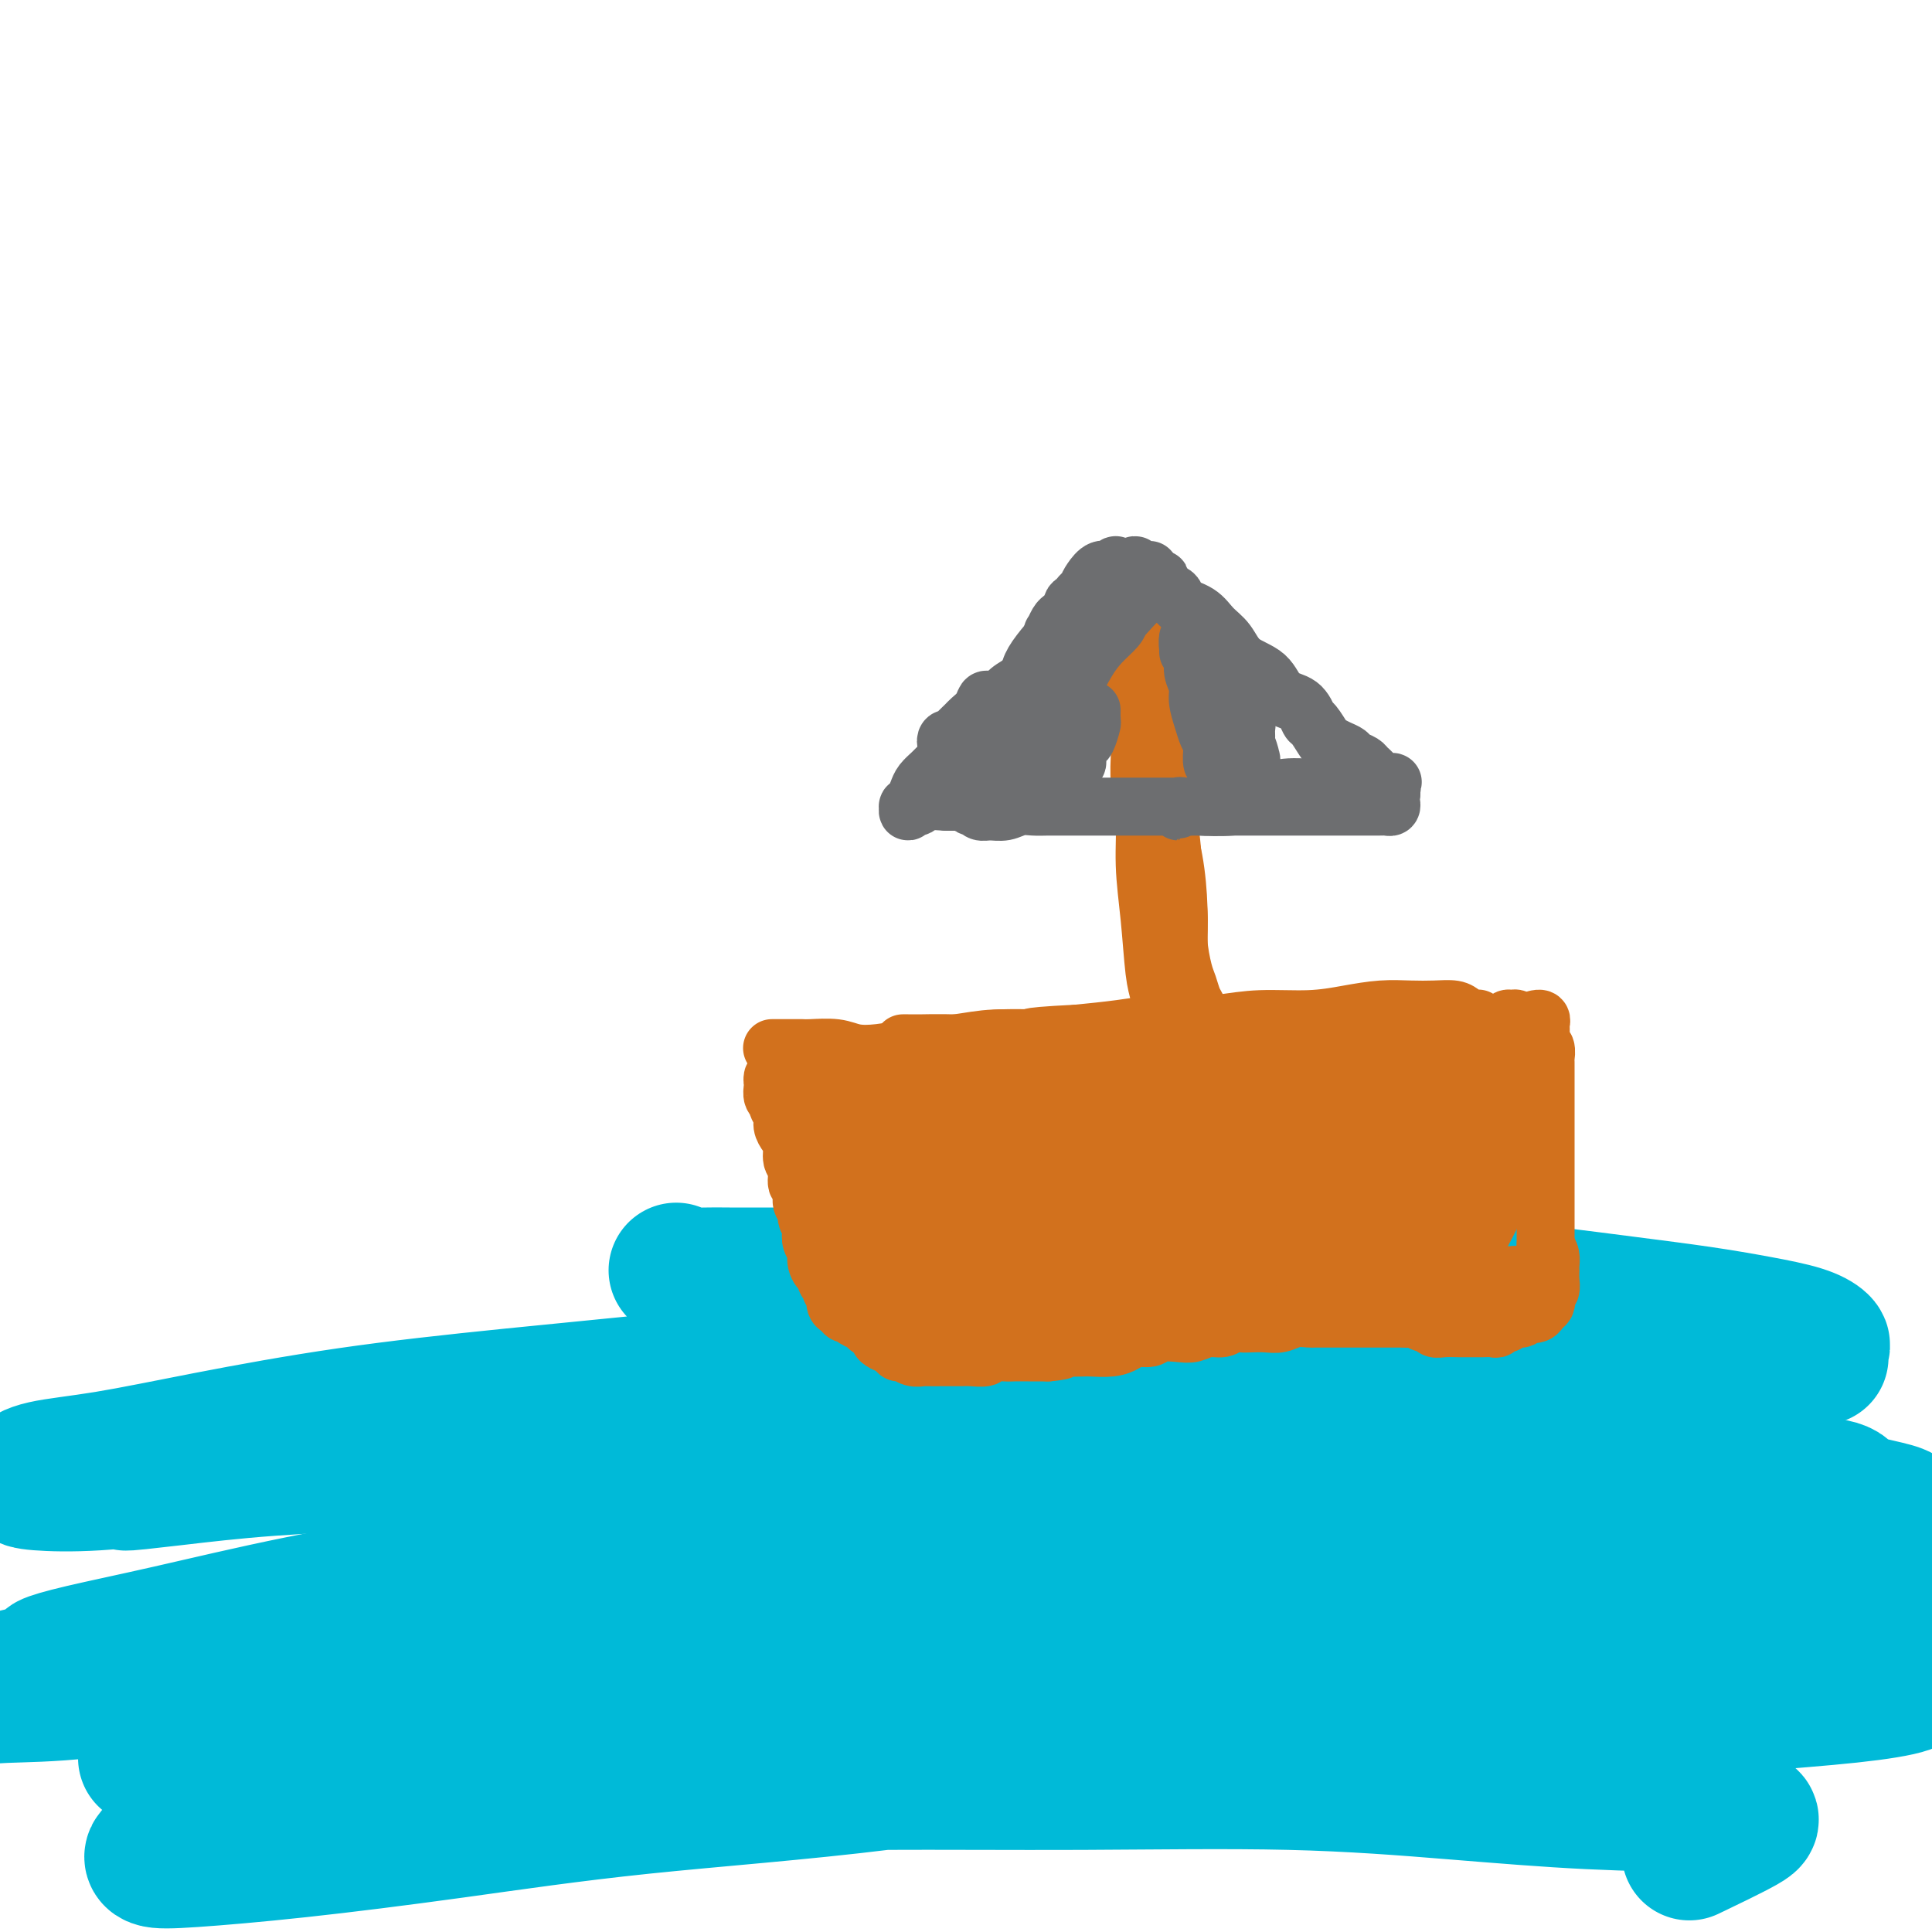
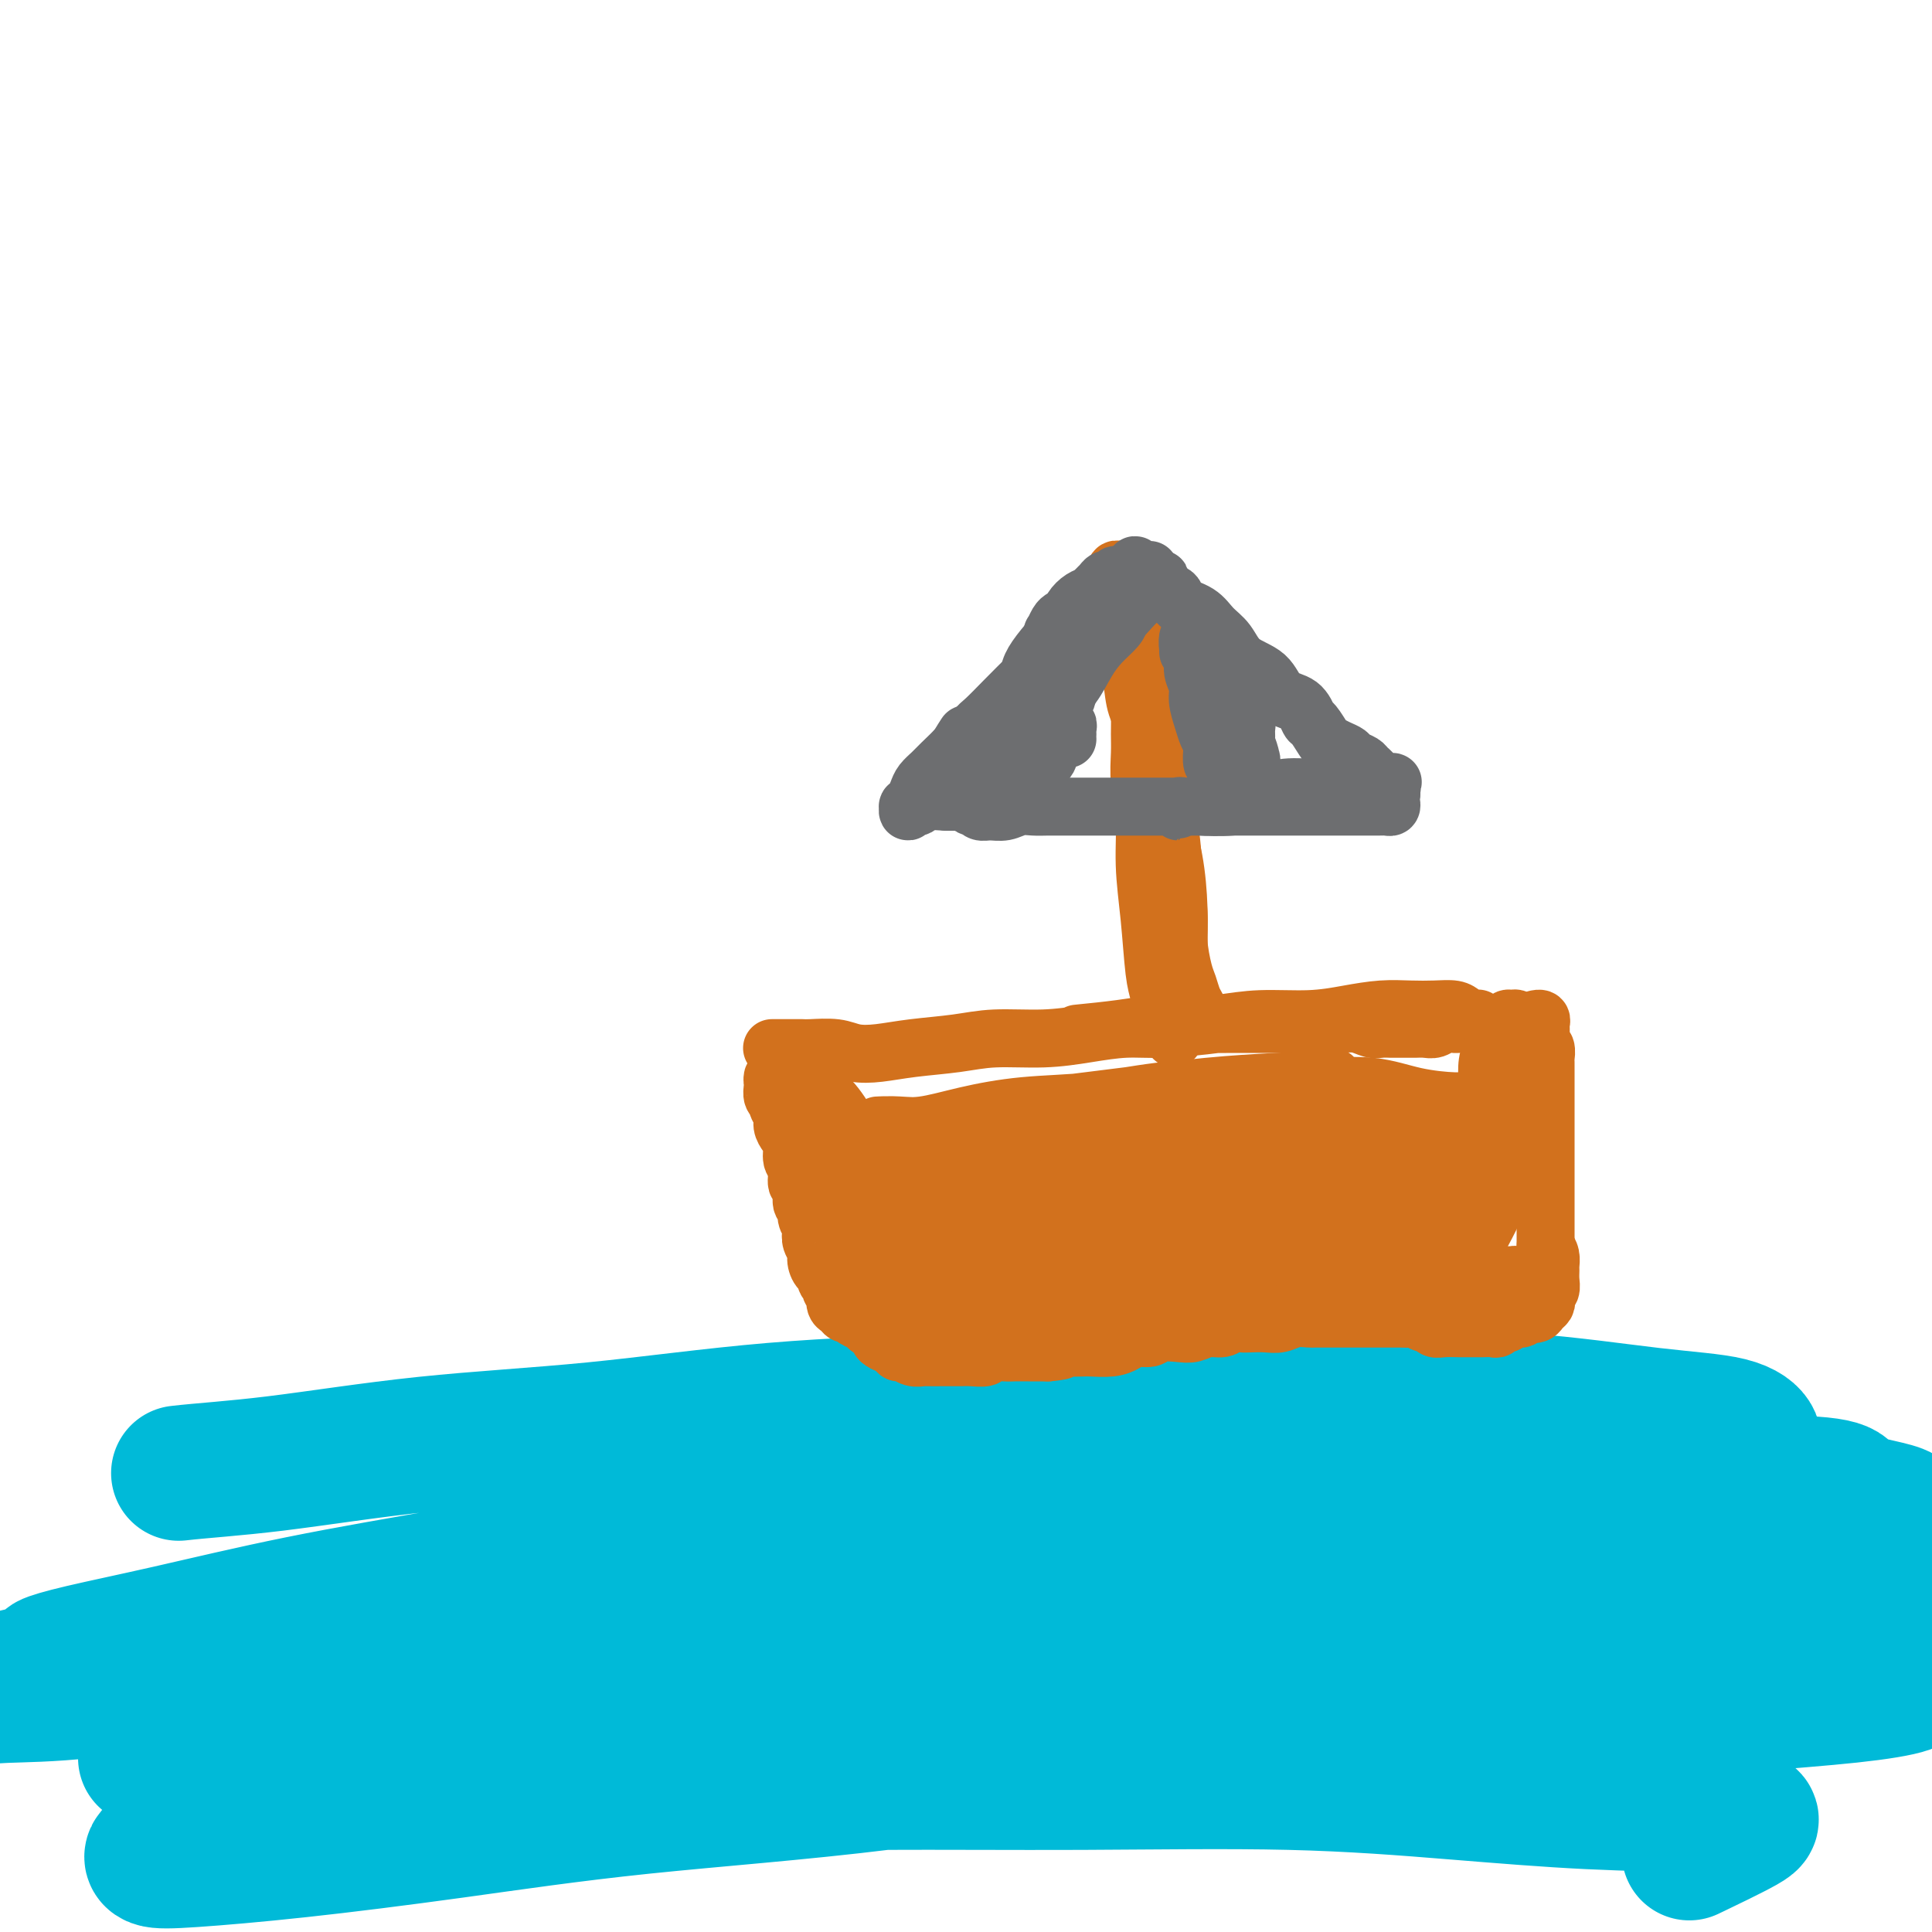
<svg xmlns="http://www.w3.org/2000/svg" viewBox="0 0 400 400" version="1.1">
  <g fill="none" stroke="#00BAD8" stroke-width="28" stroke-linecap="round" stroke-linejoin="round">
-     <path d="M140,263c1.029,0.423 2.058,0.845 3,1c0.942,0.155 1.796,0.041 3,0c1.204,-0.041 2.759,-0.010 5,0c2.241,0.010 5.168,-0.001 8,0c2.832,0.001 5.568,0.016 9,0c3.432,-0.016 7.559,-0.061 12,0c4.441,0.061 9.196,0.230 14,0c4.804,-0.230 9.658,-0.858 15,-1c5.342,-0.142 11.172,0.203 17,0c5.828,-0.203 11.654,-0.952 18,-1c6.346,-0.048 13.211,0.606 20,1c6.789,0.394 13.500,0.528 20,1c6.500,0.472 12.787,1.281 19,2c6.213,0.719 12.353,1.347 18,2c5.647,0.653 10.802,1.330 16,2c5.198,0.670 10.438,1.332 15,2c4.562,0.668 8.446,1.342 12,2c3.554,0.658 6.780,1.301 9,2c2.220,0.699 3.435,1.455 4,2c0.565,0.545 0.481,0.878 -1,1c-1.481,0.122 -4.358,0.033 -8,0c-3.642,-0.033 -8.049,-0.010 -14,0c-5.951,0.010 -13.445,0.007 -22,0c-8.555,-0.007 -18.170,-0.018 -28,0c-9.830,0.018 -19.876,0.066 -32,0c-12.124,-0.066 -26.327,-0.245 -41,0c-14.673,0.245 -29.814,0.914 -44,2c-14.186,1.086 -27.415,2.588 -41,4c-13.585,1.412 -27.526,2.734 -40,4c-12.474,1.266 -23.480,2.475 -34,4c-10.520,1.525 -20.553,3.365 -29,5c-8.447,1.635 -15.308,3.067 -21,4c-5.692,0.933 -10.215,1.369 -13,2c-2.785,0.631 -3.831,1.457 -4,2c-0.169,0.543 0.540,0.803 3,1c2.460,0.197 6.672,0.333 12,0c5.328,-0.333 11.773,-1.134 20,-2c8.227,-0.866 18.236,-1.797 29,-3c10.764,-1.203 22.283,-2.678 34,-4c11.717,-1.322 23.633,-2.491 37,-4c13.367,-1.509 28.185,-3.360 42,-5c13.815,-1.640 26.626,-3.071 40,-4c13.374,-0.929 27.312,-1.357 40,-2c12.688,-0.643 24.127,-1.503 35,-2c10.873,-0.497 21.181,-0.631 31,-1c9.819,-0.369 19.150,-0.971 26,-1c6.850,-0.029 11.218,0.516 15,1c3.782,0.484 6.976,0.906 8,1c1.024,0.094 -0.123,-0.141 -3,0c-2.877,0.141 -7.482,0.659 -14,1c-6.518,0.341 -14.947,0.506 -25,1c-10.053,0.494 -21.729,1.317 -35,2c-13.271,0.683 -28.138,1.226 -42,2c-13.862,0.774 -26.719,1.779 -42,3c-15.281,1.221 -32.986,2.659 -49,4c-16.014,1.341 -30.335,2.585 -44,4c-13.665,1.415 -26.673,3.001 -38,4c-11.327,0.999 -20.974,1.412 -29,2c-8.026,0.588 -14.430,1.351 -20,2c-5.570,0.649 -10.306,1.186 -10,1c0.306,-0.186 5.653,-1.093 11,-2" />
    <path d="M37,305c4.795,-0.553 11.283,-0.936 20,-2c8.717,-1.064 19.662,-2.811 31,-4c11.338,-1.189 23.068,-1.822 35,-3c11.932,-1.178 24.067,-2.903 37,-4c12.933,-1.097 26.665,-1.566 41,-2c14.335,-0.434 29.275,-0.833 43,-1c13.725,-0.167 26.236,-0.101 38,0c11.764,0.101 22.783,0.239 33,1c10.217,0.761 19.634,2.146 27,3c7.366,0.854 12.682,1.179 16,2c3.318,0.821 4.638,2.140 5,3c0.362,0.860 -0.235,1.261 -3,2c-2.765,0.739 -7.700,1.815 -14,3c-6.300,1.185 -13.966,2.480 -24,4c-10.034,1.520 -22.437,3.267 -35,5c-12.563,1.733 -25.288,3.454 -39,5c-13.712,1.546 -28.412,2.917 -44,5c-15.588,2.083 -32.063,4.876 -47,7c-14.937,2.124 -28.336,3.578 -41,5c-12.664,1.422 -24.592,2.813 -36,4c-11.408,1.187 -22.297,2.170 -31,3c-8.703,0.830 -15.220,1.508 -21,2c-5.780,0.492 -10.822,0.797 -14,1c-3.178,0.203 -4.492,0.303 -4,0c0.492,-0.303 2.788,-1.011 7,-2c4.212,-0.989 10.339,-2.260 18,-4c7.661,-1.740 16.857,-3.947 27,-6c10.143,-2.053 21.235,-3.950 33,-6c11.765,-2.050 24.203,-4.253 39,-6c14.797,-1.747 31.953,-3.036 47,-4c15.047,-0.964 27.986,-1.601 42,-2c14.014,-0.399 29.105,-0.560 44,-1c14.895,-0.440 29.596,-1.158 42,-1c12.404,0.158 22.512,1.194 33,2c10.488,0.806 21.356,1.382 30,2c8.644,0.618 15.062,1.278 19,2c3.938,0.722 5.395,1.507 6,2c0.605,0.493 0.359,0.694 -2,1c-2.359,0.306 -6.831,0.716 -13,1c-6.169,0.284 -14.036,0.442 -24,1c-9.964,0.558 -22.024,1.517 -36,2c-13.976,0.483 -29.868,0.492 -45,1c-15.132,0.508 -29.504,1.517 -45,3c-15.496,1.483 -32.114,3.441 -50,5c-17.886,1.559 -37.038,2.718 -53,4c-15.962,1.282 -28.735,2.685 -42,4c-13.265,1.315 -27.023,2.540 -39,4c-11.977,1.460 -22.174,3.155 -30,4c-7.826,0.845 -13.280,0.842 -17,1c-3.720,0.158 -5.706,0.478 -6,0c-0.294,-0.478 1.105,-1.753 5,-3c3.895,-1.247 10.287,-2.464 18,-4c7.713,-1.536 16.745,-3.389 28,-5c11.255,-1.611 24.731,-2.980 38,-5c13.269,-2.020 26.332,-4.691 40,-7c13.668,-2.309 27.942,-4.254 44,-6c16.058,-1.746 33.899,-3.291 49,-5c15.101,-1.709 27.460,-3.582 41,-5c13.540,-1.418 28.261,-2.382 42,-3c13.739,-0.618 26.497,-0.891 37,-1c10.503,-0.109 18.752,-0.055 27,0" />
    <path d="M364,307c20.102,-0.084 17.355,1.706 19,3c1.645,1.294 7.680,2.093 10,3c2.320,0.907 0.926,1.924 -2,3c-2.926,1.076 -7.383,2.211 -14,3c-6.617,0.789 -15.395,1.230 -26,2c-10.605,0.770 -23.039,1.868 -36,3c-12.961,1.132 -26.449,2.298 -42,4c-15.551,1.702 -33.163,3.942 -49,6c-15.837,2.058 -29.898,3.936 -45,6c-15.102,2.064 -31.245,4.314 -46,7c-14.755,2.686 -28.121,5.807 -40,8c-11.879,2.193 -22.272,3.459 -31,5c-8.728,1.541 -15.793,3.356 -21,4c-5.207,0.644 -8.558,0.116 -10,0c-1.442,-0.116 -0.975,0.180 1,0c1.975,-0.180 5.456,-0.836 11,-2c5.544,-1.164 13.149,-2.836 22,-4c8.851,-1.164 18.947,-1.822 30,-3c11.053,-1.178 23.065,-2.878 37,-5c13.935,-2.122 29.795,-4.667 44,-6c14.205,-1.333 26.756,-1.455 41,-2c14.244,-0.545 30.180,-1.513 45,-2c14.820,-0.487 28.524,-0.492 41,0c12.476,0.492 23.725,1.483 34,2c10.275,0.517 19.575,0.561 28,1c8.425,0.439 15.974,1.271 21,2c5.026,0.729 7.529,1.353 9,2c1.471,0.647 1.911,1.318 0,2c-1.911,0.682 -6.173,1.375 -12,2c-5.827,0.625 -13.219,1.181 -23,2c-9.781,0.819 -21.951,1.901 -36,3c-14.049,1.099 -29.976,2.215 -45,3c-15.024,0.785 -29.143,1.239 -45,3c-15.857,1.761 -33.450,4.829 -51,7c-17.550,2.171 -35.057,3.445 -50,5c-14.943,1.555 -27.323,3.392 -39,5c-11.677,1.608 -22.651,2.986 -32,4c-9.349,1.014 -17.073,1.665 -22,2c-4.927,0.335 -7.055,0.354 -8,0c-0.945,-0.354 -0.705,-1.082 1,-2c1.705,-0.918 4.877,-2.025 11,-3c6.123,-0.975 15.197,-1.816 25,-3c9.803,-1.184 20.334,-2.711 33,-4c12.666,-1.289 27.465,-2.340 41,-3c13.535,-0.660 25.805,-0.930 39,-1c13.195,-0.070 27.313,0.060 42,0c14.687,-0.060 29.941,-0.311 43,0c13.059,0.311 23.922,1.182 34,2c10.078,0.818 19.371,1.583 28,2c8.629,0.417 16.594,0.488 22,1c5.406,0.512 8.253,1.467 10,2c1.747,0.533 2.393,0.643 0,2c-2.393,1.357 -7.827,3.959 -10,5c-2.173,1.041 -1.087,0.520 0,0" />
  </g>
  <g fill="none" stroke="#D2711D" stroke-width="12" stroke-linecap="round" stroke-linejoin="round">
    <path d="M161,224c-0.422,0.145 -0.845,0.289 -1,0c-0.155,-0.289 -0.043,-1.013 0,-1c0.043,0.013 0.015,0.763 0,1c-0.015,0.237 -0.019,-0.039 0,0c0.019,0.039 0.062,0.395 0,1c-0.062,0.605 -0.227,1.460 0,2c0.227,0.540 0.848,0.764 1,1c0.152,0.236 -0.166,0.485 0,1c0.166,0.515 0.814,1.297 1,2c0.186,0.703 -0.090,1.328 0,2c0.090,0.672 0.545,1.393 1,2c0.455,0.607 0.911,1.102 1,2c0.089,0.898 -0.187,2.199 0,3c0.187,0.801 0.839,1.103 1,2c0.161,0.897 -0.168,2.390 0,3c0.168,0.610 0.833,0.338 1,1c0.167,0.662 -0.165,2.256 0,3c0.165,0.744 0.828,0.636 1,1c0.172,0.364 -0.146,1.200 0,2c0.146,0.800 0.756,1.565 1,2c0.244,0.435 0.121,0.541 0,1c-0.121,0.459 -0.238,1.270 0,2c0.238,0.730 0.833,1.379 1,2c0.167,0.621 -0.095,1.213 0,2c0.095,0.787 0.546,1.769 1,2c0.454,0.231 0.910,-0.288 1,0c0.090,0.288 -0.186,1.382 0,2c0.186,0.618 0.834,0.761 1,1c0.166,0.239 -0.149,0.574 0,1c0.149,0.426 0.761,0.941 1,1c0.239,0.059 0.106,-0.339 0,0c-0.106,0.339 -0.184,1.414 0,2c0.184,0.586 0.631,0.682 1,1c0.369,0.318 0.661,0.859 1,1c0.339,0.141 0.725,-0.117 1,0c0.275,0.117 0.437,0.609 1,1c0.563,0.391 1.526,0.682 2,1c0.474,0.318 0.459,0.662 1,1c0.541,0.338 1.637,0.669 2,1c0.363,0.331 -0.005,0.662 0,1c0.005,0.338 0.385,0.683 1,1c0.615,0.317 1.464,0.607 2,1c0.536,0.393 0.758,0.890 1,1c0.242,0.110 0.505,-0.167 1,0c0.495,0.167 1.220,0.777 2,1c0.780,0.223 1.613,0.060 2,0c0.387,-0.060 0.329,-0.016 1,0c0.671,0.016 2.072,0.005 3,0c0.928,-0.005 1.385,-0.005 2,0c0.615,0.005 1.390,0.015 2,0c0.610,-0.015 1.055,-0.057 2,0c0.945,0.057 2.391,0.211 3,0c0.609,-0.211 0.381,-0.789 1,-1c0.619,-0.211 2.083,-0.057 3,0c0.917,0.057 1.285,0.015 2,0c0.715,-0.015 1.776,-0.004 3,0c1.224,0.004 2.612,0.002 4,0" />
    <path d="M217,280c4.707,-0.381 2.475,-0.833 2,-1c-0.475,-0.167 0.807,-0.047 2,0c1.193,0.047 2.296,0.023 3,0c0.704,-0.023 1.008,-0.044 2,0c0.992,0.044 2.673,0.152 4,0c1.327,-0.152 2.302,-0.563 3,-1c0.698,-0.437 1.121,-0.901 2,-1c0.879,-0.099 2.216,0.165 3,0c0.784,-0.165 1.015,-0.761 2,-1c0.985,-0.239 2.725,-0.120 4,0c1.275,0.120 2.085,0.242 3,0c0.915,-0.242 1.935,-0.850 3,-1c1.065,-0.150 2.175,0.156 3,0c0.825,-0.156 1.365,-0.773 2,-1c0.635,-0.227 1.366,-0.065 2,0c0.634,0.065 1.172,0.031 2,0c0.828,-0.031 1.947,-0.061 3,0c1.053,0.061 2.040,0.212 3,0c0.960,-0.212 1.891,-0.789 3,-1c1.109,-0.211 2.394,-0.057 3,0c0.606,0.057 0.533,0.015 1,0c0.467,-0.015 1.475,-0.004 2,0c0.525,0.004 0.567,0.001 1,0c0.433,-0.001 1.257,-0.000 2,0c0.743,0.000 1.407,0.000 2,0c0.593,-0.000 1.117,-0.000 2,0c0.883,0.000 2.124,0.000 3,0c0.876,-0.000 1.385,-0.001 2,0c0.615,0.001 1.334,0.004 2,0c0.666,-0.004 1.278,-0.016 2,0c0.722,0.016 1.555,0.061 2,0c0.445,-0.061 0.502,-0.226 1,0c0.498,0.226 1.437,0.845 2,1c0.563,0.155 0.750,-0.155 1,0c0.250,0.155 0.562,0.774 1,1c0.438,0.226 1.003,0.061 2,0c0.997,-0.061 2.427,-0.016 3,0c0.573,0.016 0.290,0.004 1,0c0.710,-0.004 2.414,0.000 3,0c0.586,-0.000 0.055,-0.004 0,0c-0.055,0.004 0.367,0.016 1,0c0.633,-0.016 1.478,-0.061 2,0c0.522,0.061 0.722,0.228 1,0c0.278,-0.228 0.634,-0.849 1,-1c0.366,-0.151 0.741,0.170 1,0c0.259,-0.170 0.402,-0.829 1,-1c0.598,-0.171 1.652,0.147 2,0c0.348,-0.147 -0.008,-0.760 0,-1c0.008,-0.240 0.381,-0.106 1,0c0.619,0.106 1.485,0.183 2,0c0.515,-0.183 0.678,-0.626 1,-1c0.322,-0.374 0.804,-0.680 1,-1c0.196,-0.320 0.105,-0.653 0,-1c-0.105,-0.347 -0.224,-0.708 0,-1c0.224,-0.292 0.793,-0.515 1,-1c0.207,-0.485 0.053,-1.232 0,-2c-0.053,-0.768 -0.004,-1.556 0,-2c0.004,-0.444 -0.037,-0.543 0,-1c0.037,-0.457 0.154,-1.274 0,-2c-0.154,-0.726 -0.577,-1.363 -1,-2" />
    <path d="M320,258c-0.000,-2.287 -0.000,-2.005 0,-3c0.000,-0.995 0.000,-3.269 0,-5c-0.000,-1.731 -0.000,-2.921 0,-4c0.000,-1.079 0.000,-2.048 0,-3c-0.000,-0.952 -0.000,-1.888 0,-3c0.000,-1.112 0.000,-2.399 0,-3c-0.000,-0.601 -0.000,-0.515 0,-1c0.000,-0.485 0.000,-1.541 0,-2c-0.000,-0.459 -0.000,-0.321 0,-1c0.000,-0.679 0.000,-2.175 0,-3c-0.000,-0.825 -0.000,-0.979 0,-2c0.000,-1.021 0.001,-2.907 0,-4c-0.001,-1.093 -0.004,-1.392 0,-2c0.004,-0.608 0.015,-1.526 0,-2c-0.015,-0.474 -0.057,-0.503 0,-1c0.057,-0.497 0.211,-1.460 0,-2c-0.211,-0.540 -0.789,-0.655 -1,-1c-0.211,-0.345 -0.056,-0.919 0,-1c0.056,-0.081 0.011,0.332 0,0c-0.011,-0.332 0.011,-1.409 0,-2c-0.011,-0.591 -0.054,-0.694 0,-1c0.054,-0.306 0.207,-0.813 0,-1c-0.207,-0.187 -0.773,-0.053 -1,0c-0.227,0.053 -0.113,0.027 0,0" />
    <path d="M162,217c-0.306,-0.000 -0.612,-0.000 -1,0c-0.388,0.000 -0.858,0.000 -1,0c-0.142,-0.000 0.046,-0.000 0,0c-0.046,0.000 -0.324,0.000 0,0c0.324,-0.000 1.251,-0.001 2,0c0.749,0.001 1.318,0.004 2,0c0.682,-0.004 1.475,-0.014 2,0c0.525,0.014 0.783,0.053 2,0c1.217,-0.053 3.394,-0.199 5,0c1.606,0.199 2.641,0.743 4,1c1.359,0.257 3.042,0.227 5,0c1.958,-0.227 4.191,-0.652 7,-1c2.809,-0.348 6.195,-0.619 9,-1c2.805,-0.381 5.028,-0.872 8,-1c2.972,-0.128 6.694,0.107 10,0c3.306,-0.107 6.196,-0.554 9,-1c2.804,-0.446 5.521,-0.889 8,-1c2.479,-0.111 4.720,0.111 8,0c3.280,-0.111 7.601,-0.555 11,-1c3.399,-0.445 5.878,-0.890 9,-1c3.122,-0.110 6.886,0.114 10,0c3.114,-0.114 5.576,-0.567 8,-1c2.424,-0.433 4.809,-0.845 7,-1c2.191,-0.155 4.187,-0.052 6,0c1.813,0.052 3.442,0.053 5,0c1.558,-0.053 3.044,-0.159 4,0c0.956,0.159 1.381,0.582 2,1c0.619,0.418 1.430,0.830 2,1c0.570,0.170 0.897,0.098 1,0c0.103,-0.098 -0.018,-0.223 0,0c0.018,0.223 0.174,0.792 0,1c-0.174,0.208 -0.680,0.055 -1,0c-0.320,-0.055 -0.456,-0.011 -1,0c-0.544,0.011 -1.496,-0.011 -2,0c-0.504,0.011 -0.558,0.056 -1,0c-0.442,-0.056 -1.270,-0.211 -2,0c-0.730,0.211 -1.360,0.789 -2,1c-0.640,0.211 -1.289,0.057 -2,0c-0.711,-0.057 -1.485,-0.015 -2,0c-0.515,0.015 -0.771,0.004 -1,0c-0.229,-0.004 -0.431,-0.000 -1,0c-0.569,0.000 -1.506,-0.004 -2,0c-0.494,0.004 -0.545,0.015 -1,0c-0.455,-0.015 -1.312,-0.057 -2,0c-0.688,0.057 -1.206,0.211 -2,0c-0.794,-0.211 -1.865,-0.789 -3,-1c-1.135,-0.211 -2.334,-0.056 -4,0c-1.666,0.056 -3.797,0.014 -6,0c-2.203,-0.014 -4.476,-0.001 -7,0c-2.524,0.001 -5.298,-0.011 -8,0c-2.702,0.011 -5.333,0.044 -8,0c-2.667,-0.044 -5.372,-0.166 -8,0c-2.628,0.166 -5.179,0.619 -8,1c-2.821,0.381 -5.910,0.691 -9,1" />
-     <path d="M223,214c-14.108,0.707 -8.377,0.974 -8,1c0.377,0.026 -4.599,-0.189 -8,0c-3.401,0.189 -5.228,0.783 -7,1c-1.772,0.217 -3.488,0.058 -5,0c-1.512,-0.058 -2.818,-0.016 -4,0c-1.182,0.016 -2.239,0.004 -3,0c-0.761,-0.004 -1.224,0.000 -1,0c0.224,-0.000 1.137,-0.004 2,0c0.863,0.004 1.676,0.016 3,0c1.324,-0.016 3.159,-0.060 5,0c1.841,0.060 3.686,0.223 6,0c2.314,-0.223 5.096,-0.834 8,-1c2.904,-0.166 5.931,0.112 9,0c3.069,-0.112 6.180,-0.616 10,-1c3.820,-0.384 8.349,-0.649 13,-1c4.651,-0.351 9.425,-0.789 14,-1c4.575,-0.211 8.950,-0.196 13,0c4.050,0.196 7.773,0.574 11,1c3.227,0.426 5.958,0.899 8,1c2.042,0.101 3.396,-0.169 5,0c1.604,0.169 3.457,0.777 5,1c1.543,0.223 2.776,0.060 4,0c1.224,-0.060 2.440,-0.016 3,0c0.560,0.016 0.466,0.003 0,0c-0.466,-0.003 -1.304,0.002 -2,0c-0.696,-0.002 -1.251,-0.012 -3,0c-1.749,0.012 -4.692,0.044 -7,0c-2.308,-0.044 -3.979,-0.165 -7,0c-3.021,0.165 -7.390,0.617 -11,1c-3.610,0.383 -6.459,0.698 -10,1c-3.541,0.302 -7.772,0.592 -13,1c-5.228,0.408 -11.452,0.935 -17,1c-5.548,0.065 -10.420,-0.332 -15,0c-4.580,0.332 -8.869,1.395 -13,2c-4.131,0.605 -8.104,0.753 -11,1c-2.896,0.247 -4.713,0.592 -7,1c-2.287,0.408 -5.043,0.880 -7,1c-1.957,0.120 -3.115,-0.111 -4,0c-0.885,0.111 -1.497,0.565 -2,1c-0.503,0.435 -0.897,0.849 -1,1c-0.103,0.151 0.085,0.037 1,0c0.915,-0.037 2.557,0.003 4,0c1.443,-0.003 2.686,-0.050 5,0c2.314,0.050 5.697,0.196 9,0c3.303,-0.196 6.524,-0.736 10,-1c3.476,-0.264 7.206,-0.253 12,-1c4.794,-0.747 10.651,-2.253 16,-3c5.349,-0.747 10.190,-0.736 15,-1c4.810,-0.264 9.588,-0.804 14,-1c4.412,-0.196 8.457,-0.049 12,0c3.543,0.049 6.586,-0.001 9,0c2.414,0.001 4.201,0.052 6,0c1.799,-0.052 3.609,-0.207 5,0c1.391,0.207 2.362,0.776 3,1c0.638,0.224 0.942,0.101 1,0c0.058,-0.101 -0.129,-0.182 -1,0c-0.871,0.182 -2.427,0.626 -4,1c-1.573,0.374 -3.164,0.678 -6,1c-2.836,0.322 -6.918,0.661 -11,1" />
    <path d="M276,223c-5.337,0.655 -8.181,0.794 -12,1c-3.819,0.206 -8.613,0.479 -14,1c-5.387,0.521 -11.369,1.288 -17,2c-5.631,0.712 -10.913,1.368 -16,2c-5.087,0.632 -9.979,1.241 -14,2c-4.021,0.759 -7.170,1.668 -10,2c-2.830,0.332 -5.340,0.089 -7,0c-1.660,-0.089 -2.471,-0.022 -3,0c-0.529,0.022 -0.776,0.000 -1,0c-0.224,-0.000 -0.426,0.021 0,0c0.426,-0.021 1.479,-0.085 3,0c1.521,0.085 3.508,0.317 6,0c2.492,-0.317 5.488,-1.185 9,-2c3.512,-0.815 7.540,-1.577 12,-2c4.460,-0.423 9.351,-0.507 14,-1c4.649,-0.493 9.054,-1.393 14,-2c4.946,-0.607 10.431,-0.919 16,-1c5.569,-0.081 11.222,0.068 16,0c4.778,-0.068 8.682,-0.355 12,0c3.318,0.355 6.051,1.352 9,2c2.949,0.648 6.116,0.947 8,1c1.884,0.053 2.486,-0.141 3,0c0.514,0.141 0.939,0.616 1,1c0.061,0.384 -0.242,0.675 -1,1c-0.758,0.325 -1.972,0.682 -4,1c-2.028,0.318 -4.871,0.596 -8,1c-3.129,0.404 -6.543,0.934 -10,1c-3.457,0.066 -6.958,-0.331 -11,0c-4.042,0.331 -8.624,1.388 -14,2c-5.376,0.612 -11.546,0.777 -17,1c-5.454,0.223 -10.192,0.505 -15,1c-4.808,0.495 -9.685,1.205 -14,2c-4.315,0.795 -8.068,1.677 -11,2c-2.932,0.323 -5.045,0.088 -7,0c-1.955,-0.088 -3.754,-0.029 -5,0c-1.246,0.029 -1.938,0.029 -2,0c-0.062,-0.029 0.508,-0.087 2,0c1.492,0.087 3.906,0.318 6,0c2.094,-0.318 3.866,-1.185 7,-2c3.134,-0.815 7.628,-1.577 12,-2c4.372,-0.423 8.623,-0.505 13,-1c4.377,-0.495 8.881,-1.402 14,-2c5.119,-0.598 10.855,-0.886 17,-1c6.145,-0.114 12.701,-0.055 18,0c5.299,0.055 9.343,0.105 13,0c3.657,-0.105 6.929,-0.364 10,0c3.071,0.364 5.943,1.351 8,2c2.057,0.649 3.300,0.959 4,1c0.700,0.041 0.856,-0.186 1,0c0.144,0.186 0.277,0.786 0,1c-0.277,0.214 -0.964,0.043 -2,0c-1.036,-0.043 -2.422,0.043 -5,0c-2.578,-0.043 -6.349,-0.215 -10,0c-3.651,0.215 -7.182,0.816 -11,1c-3.818,0.184 -7.922,-0.050 -13,0c-5.078,0.050 -11.129,0.384 -17,1c-5.871,0.616 -11.563,1.516 -17,2c-5.437,0.484 -10.618,0.553 -16,1c-5.382,0.447 -10.966,1.270 -15,2c-4.034,0.730 -6.517,1.365 -9,2" />
    <path d="M196,246c-18.691,1.504 -8.420,0.263 -6,0c2.420,-0.263 -3.011,0.453 -5,1c-1.989,0.547 -0.538,0.924 0,1c0.538,0.076 0.161,-0.151 1,0c0.839,0.151 2.892,0.679 5,1c2.108,0.321 4.270,0.434 7,0c2.730,-0.434 6.029,-1.416 10,-2c3.971,-0.584 8.613,-0.769 13,-1c4.387,-0.231 8.520,-0.506 13,-1c4.480,-0.494 9.308,-1.206 15,-2c5.692,-0.794 12.249,-1.670 18,-2c5.751,-0.330 10.696,-0.114 15,0c4.304,0.114 7.965,0.124 12,0c4.035,-0.124 8.442,-0.384 11,0c2.558,0.384 3.266,1.412 4,2c0.734,0.588 1.493,0.735 2,1c0.507,0.265 0.763,0.649 0,1c-0.763,0.351 -2.544,0.671 -4,1c-1.456,0.329 -2.588,0.669 -5,1c-2.412,0.331 -6.103,0.655 -10,1c-3.897,0.345 -7.999,0.711 -12,1c-4.001,0.289 -7.900,0.501 -13,1c-5.100,0.499 -11.399,1.286 -17,2c-5.601,0.714 -10.504,1.354 -16,2c-5.496,0.646 -11.586,1.298 -17,2c-5.414,0.702 -10.152,1.456 -13,2c-2.848,0.544 -3.806,0.879 -5,1c-1.194,0.121 -2.626,0.026 -3,0c-0.374,-0.026 0.308,0.015 1,0c0.692,-0.015 1.394,-0.087 3,0c1.606,0.087 4.116,0.332 7,0c2.884,-0.332 6.140,-1.242 10,-2c3.860,-0.758 8.322,-1.366 13,-2c4.678,-0.634 9.571,-1.295 14,-2c4.429,-0.705 8.395,-1.454 13,-2c4.605,-0.546 9.850,-0.889 14,-1c4.150,-0.111 7.206,0.011 10,0c2.794,-0.011 5.325,-0.154 7,0c1.675,0.154 2.493,0.604 3,1c0.507,0.396 0.703,0.739 1,1c0.297,0.261 0.696,0.440 0,1c-0.696,0.560 -2.488,1.502 -4,2c-1.512,0.498 -2.744,0.553 -5,1c-2.256,0.447 -5.537,1.286 -9,2c-3.463,0.714 -7.107,1.304 -11,2c-3.893,0.696 -8.035,1.497 -12,2c-3.965,0.503 -7.755,0.709 -11,1c-3.245,0.291 -5.946,0.666 -9,1c-3.054,0.334 -6.460,0.625 -9,1c-2.540,0.375 -4.213,0.832 -5,1c-0.787,0.168 -0.690,0.047 -1,0c-0.310,-0.047 -1.029,-0.019 -1,0c0.029,0.019 0.806,0.030 2,0c1.194,-0.030 2.805,-0.101 5,0c2.195,0.101 4.975,0.374 8,0c3.025,-0.374 6.294,-1.396 10,-2c3.706,-0.604 7.849,-0.791 12,-1c4.151,-0.209 8.310,-0.441 13,-1c4.690,-0.559 9.911,-1.445 14,-2c4.089,-0.555 7.044,-0.777 10,-1" />
    <path d="M289,259c12.665,-1.147 8.329,-0.515 8,0c-0.329,0.515 3.349,0.912 5,1c1.651,0.088 1.274,-0.132 1,0c-0.274,0.132 -0.447,0.616 -1,1c-0.553,0.384 -1.488,0.666 -3,1c-1.512,0.334 -3.602,0.719 -6,1c-2.398,0.281 -5.105,0.458 -8,1c-2.895,0.542 -5.979,1.451 -9,2c-3.021,0.549 -5.978,0.739 -9,1c-3.022,0.261 -6.108,0.593 -9,1c-2.892,0.407 -5.591,0.890 -8,1c-2.409,0.110 -4.530,-0.152 -6,0c-1.470,0.152 -2.291,0.717 -3,1c-0.709,0.283 -1.306,0.283 -1,0c0.306,-0.283 1.515,-0.849 3,-1c1.485,-0.151 3.247,0.115 5,0c1.753,-0.115 3.498,-0.609 6,-1c2.502,-0.391 5.762,-0.679 9,-1c3.238,-0.321 6.453,-0.674 10,-1c3.547,-0.326 7.426,-0.623 11,-1c3.574,-0.377 6.842,-0.834 10,-1c3.158,-0.166 6.207,-0.042 9,0c2.793,0.042 5.329,0.001 7,0c1.671,-0.001 2.477,0.037 3,0c0.523,-0.037 0.763,-0.149 1,0c0.237,0.149 0.471,0.561 0,1c-0.471,0.439 -1.646,0.906 -3,1c-1.354,0.094 -2.885,-0.185 -5,0c-2.115,0.185 -4.813,0.834 -7,1c-2.187,0.166 -3.863,-0.152 -6,0c-2.137,0.152 -4.736,0.773 -7,1c-2.264,0.227 -4.194,0.061 -6,0c-1.806,-0.061 -3.487,-0.017 -5,0c-1.513,0.017 -2.856,0.005 -4,0c-1.144,-0.005 -2.088,-0.004 -2,0c0.088,0.004 1.208,0.012 2,0c0.792,-0.012 1.255,-0.045 2,0c0.745,0.045 1.773,0.169 3,0c1.227,-0.169 2.653,-0.630 4,-1c1.347,-0.370 2.615,-0.650 4,-1c1.385,-0.350 2.885,-0.769 4,-1c1.115,-0.231 1.844,-0.272 4,-1c2.156,-0.728 5.740,-2.142 8,-3c2.260,-0.858 3.195,-1.161 4,-2c0.805,-0.839 1.480,-2.216 2,-3c0.520,-0.784 0.885,-0.977 1,-2c0.115,-1.023 -0.021,-2.878 0,-4c0.021,-1.122 0.198,-1.513 0,-2c-0.198,-0.487 -0.771,-1.072 -1,-2c-0.229,-0.928 -0.114,-2.199 0,-3c0.114,-0.801 0.226,-1.133 0,-2c-0.226,-0.867 -0.789,-2.270 -1,-3c-0.211,-0.730 -0.071,-0.785 0,-1c0.071,-0.215 0.071,-0.588 0,-1c-0.071,-0.412 -0.215,-0.863 0,-1c0.215,-0.137 0.789,0.040 1,0c0.211,-0.040 0.060,-0.297 0,0c-0.060,0.297 -0.030,1.149 0,2" />
    <path d="M306,237c0.309,-3.095 0.083,0.169 0,2c-0.083,1.831 -0.023,2.231 0,3c0.023,0.769 0.007,1.908 0,3c-0.007,1.092 -0.006,2.135 0,3c0.006,0.865 0.016,1.550 0,2c-0.016,0.450 -0.058,0.666 0,1c0.058,0.334 0.215,0.788 0,1c-0.215,0.212 -0.804,0.183 -1,0c-0.196,-0.183 -0.001,-0.520 0,-1c0.001,-0.480 -0.192,-1.103 0,-2c0.192,-0.897 0.768,-2.067 1,-3c0.232,-0.933 0.118,-1.628 0,-3c-0.118,-1.372 -0.242,-3.419 0,-5c0.242,-1.581 0.849,-2.695 1,-4c0.151,-1.305 -0.153,-2.800 0,-4c0.153,-1.200 0.762,-2.103 1,-3c0.238,-0.897 0.105,-1.787 0,-3c-0.105,-1.213 -0.183,-2.749 0,-4c0.183,-1.251 0.626,-2.215 1,-3c0.374,-0.785 0.677,-1.389 1,-2c0.323,-0.611 0.665,-1.229 1,-2c0.335,-0.771 0.664,-1.695 1,-2c0.336,-0.305 0.678,0.007 1,0c0.322,-0.007 0.622,-0.335 1,0c0.378,0.335 0.833,1.331 1,2c0.167,0.669 0.045,1.010 0,2c-0.045,0.990 -0.012,2.629 0,4c0.012,1.371 0.003,2.473 0,4c-0.003,1.527 -0.001,3.477 0,5c0.001,1.523 -0.000,2.617 0,4c0.000,1.383 0.002,3.054 0,4c-0.002,0.946 -0.006,1.168 0,2c0.006,0.832 0.022,2.276 0,3c-0.022,0.724 -0.084,0.730 0,1c0.084,0.270 0.313,0.805 0,1c-0.313,0.195 -1.169,0.052 -2,0c-0.831,-0.052 -1.638,-0.012 -2,0c-0.362,0.012 -0.281,-0.005 -1,0c-0.719,0.005 -2.239,0.031 -3,0c-0.761,-0.031 -0.764,-0.119 -1,0c-0.236,0.119 -0.704,0.446 -1,0c-0.296,-0.446 -0.419,-1.663 -1,-2c-0.581,-0.337 -1.619,0.208 -2,0c-0.381,-0.208 -0.104,-1.169 0,-2c0.104,-0.831 0.033,-1.533 0,-2c-0.033,-0.467 -0.030,-0.700 0,-1c0.030,-0.300 0.087,-0.669 0,-1c-0.087,-0.331 -0.319,-0.625 0,-1c0.319,-0.375 1.189,-0.832 2,-1c0.811,-0.168 1.561,-0.046 2,0c0.439,0.046 0.565,0.014 1,0c0.435,-0.014 1.178,-0.012 2,0c0.822,0.012 1.724,0.035 2,0c0.276,-0.035 -0.072,-0.128 0,0c0.072,0.128 0.564,0.475 1,1c0.436,0.525 0.816,1.227 1,2c0.184,0.773 0.174,1.616 0,3c-0.174,1.384 -0.510,3.309 -1,5c-0.490,1.691 -1.132,3.148 -2,5c-0.868,1.852 -1.962,4.101 -3,6c-1.038,1.899 -2.019,3.450 -3,5" />
    <path d="M304,260c-2.289,4.385 -3.512,3.347 -5,4c-1.488,0.653 -3.239,2.998 -5,4c-1.761,1.002 -3.530,0.660 -5,1c-1.470,0.340 -2.640,1.360 -4,2c-1.360,0.640 -2.910,0.900 -5,1c-2.090,0.100 -4.721,0.042 -7,0c-2.279,-0.042 -4.207,-0.067 -6,0c-1.793,0.067 -3.453,0.225 -6,0c-2.547,-0.225 -5.982,-0.835 -8,-1c-2.018,-0.165 -2.621,0.114 -4,0c-1.379,-0.114 -3.536,-0.622 -5,-1c-1.464,-0.378 -2.237,-0.626 -3,-1c-0.763,-0.374 -1.518,-0.875 -2,-1c-0.482,-0.125 -0.691,0.124 -1,0c-0.309,-0.124 -0.718,-0.622 -1,-1c-0.282,-0.378 -0.437,-0.637 0,-1c0.437,-0.363 1.464,-0.830 2,-1c0.536,-0.170 0.579,-0.041 1,0c0.421,0.041 1.221,-0.004 2,0c0.779,0.004 1.538,0.056 2,0c0.462,-0.056 0.628,-0.221 1,0c0.372,0.221 0.951,0.829 1,1c0.049,0.171 -0.430,-0.094 -1,0c-0.570,0.094 -1.229,0.547 -2,1c-0.771,0.453 -1.654,0.906 -3,1c-1.346,0.094 -3.155,-0.171 -5,0c-1.845,0.171 -3.725,0.777 -6,1c-2.275,0.223 -4.944,0.064 -7,0c-2.056,-0.064 -3.499,-0.032 -5,0c-1.501,0.032 -3.061,0.064 -5,0c-1.939,-0.064 -4.259,-0.224 -6,0c-1.741,0.224 -2.904,0.831 -4,1c-1.096,0.169 -2.125,-0.102 -3,0c-0.875,0.102 -1.595,0.575 -2,1c-0.405,0.425 -0.494,0.800 0,1c0.494,0.200 1.571,0.225 2,0c0.429,-0.225 0.211,-0.701 1,-1c0.789,-0.299 2.585,-0.420 4,-1c1.415,-0.580 2.449,-1.620 4,-2c1.551,-0.380 3.620,-0.102 5,0c1.380,0.102 2.070,0.026 3,0c0.930,-0.026 2.101,-0.003 3,0c0.899,0.003 1.528,-0.014 2,0c0.472,0.014 0.788,0.060 1,0c0.212,-0.060 0.322,-0.227 0,0c-0.322,0.227 -1.075,0.849 -2,1c-0.925,0.151 -2.023,-0.170 -3,0c-0.977,0.170 -1.835,0.830 -3,1c-1.165,0.170 -2.637,-0.151 -4,0c-1.363,0.151 -2.616,0.772 -4,1c-1.384,0.228 -2.900,0.062 -4,0c-1.100,-0.062 -1.785,-0.020 -3,0c-1.215,0.020 -2.959,0.020 -4,0c-1.041,-0.020 -1.378,-0.058 -2,0c-0.622,0.058 -1.527,0.211 -2,0c-0.473,-0.211 -0.512,-0.788 -1,-1c-0.488,-0.212 -1.425,-0.061 -2,0c-0.575,0.061 -0.787,0.030 -1,0" />
    <path d="M187,270c-5.446,0.069 -1.562,-0.758 0,-1c1.562,-0.242 0.800,0.102 1,0c0.200,-0.102 1.362,-0.649 2,-1c0.638,-0.351 0.753,-0.506 1,-1c0.247,-0.494 0.625,-1.328 1,-2c0.375,-0.672 0.747,-1.181 1,-2c0.253,-0.819 0.388,-1.948 0,-3c-0.388,-1.052 -1.298,-2.026 -2,-3c-0.702,-0.974 -1.196,-1.948 -2,-3c-0.804,-1.052 -1.918,-2.182 -3,-3c-1.082,-0.818 -2.131,-1.323 -3,-2c-0.869,-0.677 -1.557,-1.527 -2,-2c-0.443,-0.473 -0.639,-0.568 -1,-1c-0.361,-0.432 -0.885,-1.199 -1,-2c-0.115,-0.801 0.180,-1.635 0,-2c-0.180,-0.365 -0.835,-0.259 -1,-1c-0.165,-0.741 0.159,-2.327 0,-3c-0.159,-0.673 -0.801,-0.431 -1,-1c-0.199,-0.569 0.044,-1.948 0,-2c-0.044,-0.052 -0.377,1.224 0,2c0.377,0.776 1.463,1.053 2,2c0.537,0.947 0.525,2.563 1,4c0.475,1.437 1.438,2.696 2,4c0.562,1.304 0.725,2.653 1,4c0.275,1.347 0.663,2.691 1,4c0.337,1.309 0.623,2.583 1,4c0.377,1.417 0.844,2.976 1,4c0.156,1.024 0.000,1.513 0,2c-0.000,0.487 0.154,0.974 0,1c-0.154,0.026 -0.618,-0.407 -1,-1c-0.382,-0.593 -0.683,-1.344 -1,-2c-0.317,-0.656 -0.651,-1.216 -1,-2c-0.349,-0.784 -0.711,-1.791 -1,-3c-0.289,-1.209 -0.503,-2.620 -1,-4c-0.497,-1.380 -1.278,-2.729 -2,-4c-0.722,-1.271 -1.384,-2.463 -2,-4c-0.616,-1.537 -1.184,-3.420 -2,-5c-0.816,-1.580 -1.879,-2.859 -3,-4c-1.121,-1.141 -2.300,-2.145 -3,-3c-0.700,-0.855 -0.921,-1.560 -1,-2c-0.079,-0.440 -0.015,-0.614 0,-1c0.015,-0.386 -0.018,-0.985 0,-1c0.018,-0.015 0.088,0.555 0,1c-0.088,0.445 -0.333,0.767 0,1c0.333,0.233 1.244,0.379 2,1c0.756,0.621 1.357,1.718 2,3c0.643,1.282 1.328,2.748 2,4c0.672,1.252 1.332,2.289 2,4c0.668,1.711 1.345,4.097 2,6c0.655,1.903 1.287,3.324 2,5c0.713,1.676 1.506,3.607 2,5c0.494,1.393 0.689,2.250 1,3c0.311,0.750 0.738,1.394 1,2c0.262,0.606 0.361,1.173 0,1c-0.361,-0.173 -1.180,-1.087 -2,-2" />
    <path d="M182,264c-0.153,-0.465 0.463,-0.629 0,-1c-0.463,-0.371 -2.007,-0.950 -3,-2c-0.993,-1.050 -1.436,-2.570 -2,-4c-0.564,-1.430 -1.250,-2.769 -2,-4c-0.750,-1.231 -1.564,-2.353 -2,-4c-0.436,-1.647 -0.495,-3.817 -1,-6c-0.505,-2.183 -1.456,-4.377 -2,-6c-0.544,-1.623 -0.682,-2.674 -1,-4c-0.318,-1.326 -0.815,-2.927 -1,-4c-0.185,-1.073 -0.058,-1.620 0,-2c0.058,-0.380 0.046,-0.594 0,-1c-0.046,-0.406 -0.125,-1.004 0,-1c0.125,0.004 0.455,0.609 1,1c0.545,0.391 1.306,0.567 2,1c0.694,0.433 1.321,1.121 2,2c0.679,0.879 1.409,1.947 2,3c0.591,1.053 1.044,2.091 2,3c0.956,0.909 2.416,1.688 3,2c0.584,0.312 0.292,0.156 0,0" />
    <path d="M246,204c-0.420,0.295 -0.841,0.589 -1,1c-0.159,0.411 -0.058,0.937 0,1c0.058,0.063 0.072,-0.338 0,0c-0.072,0.338 -0.231,1.414 0,2c0.231,0.586 0.850,0.680 1,1c0.150,0.320 -0.169,0.864 0,1c0.169,0.136 0.827,-0.137 1,0c0.173,0.137 -0.139,0.682 0,1c0.139,0.318 0.728,0.408 1,0c0.272,-0.408 0.227,-1.315 0,-2c-0.227,-0.685 -0.634,-1.148 -1,-2c-0.366,-0.852 -0.690,-2.094 -1,-3c-0.310,-0.906 -0.607,-1.478 -1,-3c-0.393,-1.522 -0.884,-3.994 -1,-6c-0.116,-2.006 0.142,-3.546 0,-6c-0.142,-2.454 -0.683,-5.823 -1,-9c-0.317,-3.177 -0.410,-6.164 -1,-9c-0.590,-2.836 -1.679,-5.521 -2,-8c-0.321,-2.479 0.124,-4.752 0,-7c-0.124,-2.248 -0.818,-4.472 -1,-6c-0.182,-1.528 0.147,-2.360 0,-3c-0.147,-0.640 -0.772,-1.089 -1,-2c-0.228,-0.911 -0.061,-2.285 0,-3c0.061,-0.715 0.016,-0.771 0,-1c-0.016,-0.229 -0.003,-0.633 0,-1c0.003,-0.367 -0.003,-0.698 0,-1c0.003,-0.302 0.016,-0.574 0,-1c-0.016,-0.426 -0.061,-1.005 0,-1c0.061,0.005 0.226,0.594 0,1c-0.226,0.406 -0.845,0.629 -1,1c-0.155,0.371 0.155,0.891 0,2c-0.155,1.109 -0.775,2.809 -1,4c-0.225,1.191 -0.056,1.875 0,3c0.056,1.125 0.000,2.691 0,4c-0.000,1.309 0.055,2.361 0,4c-0.055,1.639 -0.222,3.867 0,6c0.222,2.133 0.833,4.172 1,7c0.167,2.828 -0.110,6.445 0,10c0.110,3.555 0.607,7.047 1,11c0.393,3.953 0.684,8.368 1,11c0.316,2.632 0.659,3.481 1,5c0.341,1.519 0.680,3.709 1,5c0.320,1.291 0.622,1.683 1,2c0.378,0.317 0.833,0.558 1,1c0.167,0.442 0.045,1.083 0,1c-0.045,-0.083 -0.015,-0.890 0,-2c0.015,-1.110 0.015,-2.521 0,-4c-0.015,-1.479 -0.046,-3.025 0,-5c0.046,-1.975 0.167,-4.379 0,-7c-0.167,-2.621 -0.622,-5.459 -1,-8c-0.378,-2.541 -0.679,-4.784 -1,-7c-0.321,-2.216 -0.663,-4.404 -1,-7c-0.337,-2.596 -0.668,-5.599 -1,-8c-0.332,-2.401 -0.666,-4.201 -1,-6" />
    <path d="M238,161c-1.001,-9.037 -1.003,-5.128 -1,-5c0.003,0.128 0.011,-3.523 0,-6c-0.011,-2.477 -0.039,-3.779 0,-6c0.039,-2.221 0.147,-5.359 0,-8c-0.147,-2.641 -0.550,-4.784 -1,-7c-0.450,-2.216 -0.947,-4.504 -1,-6c-0.053,-1.496 0.340,-2.200 0,-3c-0.340,-0.800 -1.412,-1.697 -2,-2c-0.588,-0.303 -0.693,-0.014 -1,0c-0.307,0.014 -0.815,-0.248 -1,0c-0.185,0.248 -0.048,1.006 0,2c0.048,0.994 0.006,2.224 0,3c-0.006,0.776 0.025,1.099 0,2c-0.025,0.901 -0.107,2.380 0,4c0.107,1.620 0.404,3.381 1,5c0.596,1.619 1.493,3.097 2,5c0.507,1.903 0.626,4.231 1,6c0.374,1.769 1.004,2.981 2,5c0.996,2.019 2.358,4.847 3,8c0.642,3.153 0.564,6.631 1,10c0.436,3.369 1.385,6.629 2,10c0.615,3.371 0.897,6.851 1,10c0.103,3.149 0.028,5.966 0,8c-0.028,2.034 -0.007,3.286 0,4c0.007,0.714 0.002,0.890 0,2c-0.002,1.110 0.000,3.156 0,4c-0.000,0.844 -0.003,0.488 0,1c0.003,0.512 0.011,1.894 0,2c-0.011,0.106 -0.040,-1.062 0,-2c0.040,-0.938 0.151,-1.646 0,-3c-0.151,-1.354 -0.562,-3.355 -1,-5c-0.438,-1.645 -0.901,-2.936 -1,-5c-0.099,-2.064 0.166,-4.902 0,-7c-0.166,-2.098 -0.762,-3.457 -1,-4c-0.238,-0.543 -0.119,-0.272 0,0" />
  </g>
  <g fill="none" stroke="#6D6E70" stroke-width="12" stroke-linecap="round" stroke-linejoin="round">
    <path d="M238,118c-0.339,-0.039 -0.679,-0.078 -1,0c-0.321,0.078 -0.624,0.274 -1,0c-0.376,-0.274 -0.826,-1.016 -1,-1c-0.174,0.016 -0.073,0.792 0,1c0.073,0.208 0.119,-0.152 0,0c-0.119,0.152 -0.403,0.814 0,1c0.403,0.186 1.492,-0.106 2,0c0.508,0.106 0.434,0.609 1,1c0.566,0.391 1.772,0.670 2,1c0.228,0.330 -0.522,0.710 0,1c0.522,0.290 2.317,0.488 3,1c0.683,0.512 0.253,1.337 1,2c0.747,0.663 2.672,1.162 4,2c1.328,0.838 2.059,2.014 3,3c0.941,0.986 2.094,1.782 3,3c0.906,1.218 1.567,2.859 3,4c1.433,1.141 3.640,1.781 5,3c1.360,1.219 1.874,3.017 3,4c1.126,0.983 2.864,1.152 4,2c1.136,0.848 1.669,2.374 2,3c0.331,0.626 0.460,0.353 1,1c0.540,0.647 1.492,2.215 2,3c0.508,0.785 0.574,0.788 1,1c0.426,0.212 1.213,0.634 2,1c0.787,0.366 1.574,0.675 2,1c0.426,0.325 0.491,0.664 1,1c0.509,0.336 1.461,0.668 2,1c0.539,0.332 0.665,0.664 1,1c0.335,0.336 0.877,0.678 1,1c0.123,0.322 -0.175,0.625 0,1c0.175,0.375 0.821,0.821 1,1c0.179,0.179 -0.110,0.089 0,0c0.110,-0.089 0.618,-0.179 1,0c0.382,0.179 0.639,0.626 1,1c0.361,0.374 0.826,0.675 1,1c0.174,0.325 0.058,0.676 0,1c-0.058,0.324 -0.057,0.623 0,1c0.057,0.377 0.169,0.833 0,1c-0.169,0.167 -0.621,0.045 -1,0c-0.379,-0.045 -0.687,-0.012 -1,0c-0.313,0.012 -0.631,0.003 -1,0c-0.369,-0.003 -0.788,-0.001 -1,0c-0.212,0.001 -0.216,0.000 -1,0c-0.784,-0.000 -2.348,-0.000 -3,0c-0.652,0.000 -0.392,0.000 -1,0c-0.608,-0.000 -2.084,-0.000 -3,0c-0.916,0.000 -1.274,0.000 -2,0c-0.726,-0.000 -1.821,-0.000 -3,0c-1.179,0.000 -2.441,0.000 -4,0c-1.559,-0.000 -3.415,-0.000 -5,0c-1.585,0.000 -2.899,0.000 -4,0c-1.101,-0.000 -1.989,-0.000 -3,0c-1.011,0.000 -2.146,0.000 -3,0c-0.854,-0.000 -1.427,-0.000 -2,0" />
    <path d="M250,167c-6.299,0.001 -3.047,0.005 -2,0c1.047,-0.005 -0.113,-0.019 -1,0c-0.887,0.019 -1.503,0.072 -2,0c-0.497,-0.072 -0.877,-0.268 -1,0c-0.123,0.268 0.010,1.000 0,1c-0.010,0.000 -0.164,-0.731 0,-1c0.164,-0.269 0.647,-0.075 1,0c0.353,0.075 0.575,0.031 1,0c0.425,-0.031 1.054,-0.050 2,0c0.946,0.050 2.210,0.167 3,0c0.790,-0.167 1.105,-0.618 2,-1c0.895,-0.382 2.371,-0.695 4,-1c1.629,-0.305 3.410,-0.604 5,-1c1.590,-0.396 2.987,-0.890 5,-1c2.013,-0.110 4.641,0.166 7,0c2.359,-0.166 4.450,-0.772 6,-1c1.550,-0.228 2.561,-0.076 4,0c1.439,0.076 3.308,0.077 4,0c0.692,-0.077 0.207,-0.232 0,0c-0.207,0.232 -0.138,0.851 0,1c0.138,0.149 0.344,-0.170 0,0c-0.344,0.170 -1.239,0.831 -2,1c-0.761,0.169 -1.389,-0.152 -2,0c-0.611,0.152 -1.205,0.777 -2,1c-0.795,0.223 -1.792,0.045 -3,0c-1.208,-0.045 -2.627,0.044 -4,0c-1.373,-0.044 -2.698,-0.222 -4,0c-1.302,0.222 -2.580,0.844 -4,1c-1.420,0.156 -2.982,-0.154 -5,0c-2.018,0.154 -4.493,0.773 -7,1c-2.507,0.227 -5.045,0.061 -7,0c-1.955,-0.061 -3.327,-0.016 -5,0c-1.673,0.016 -3.647,0.004 -5,0c-1.353,-0.004 -2.083,-0.001 -3,0c-0.917,0.001 -2.020,0.000 -3,0c-0.980,-0.000 -1.837,0.000 -3,0c-1.163,-0.000 -2.632,-0.001 -4,0c-1.368,0.001 -2.634,0.004 -4,0c-1.366,-0.004 -2.831,-0.015 -4,0c-1.169,0.015 -2.043,0.058 -3,0c-0.957,-0.058 -1.998,-0.215 -3,0c-1.002,0.215 -1.967,0.804 -3,1c-1.033,0.196 -2.136,0.001 -3,0c-0.864,-0.001 -1.489,0.192 -2,0c-0.511,-0.192 -0.907,-0.769 -1,-1c-0.093,-0.231 0.116,-0.114 0,0c-0.116,0.114 -0.556,0.227 -1,0c-0.444,-0.227 -0.893,-0.793 -1,-1c-0.107,-0.207 0.126,-0.056 0,0c-0.126,0.056 -0.611,0.015 -1,0c-0.389,-0.015 -0.682,-0.004 -1,0c-0.318,0.004 -0.662,0.001 -1,0c-0.338,-0.001 -0.669,-0.001 -1,0" />
    <path d="M196,166c-8.950,-0.394 -1.824,-0.880 1,-1c2.824,-0.120 1.347,0.127 1,0c-0.347,-0.127 0.435,-0.629 1,-1c0.565,-0.371 0.912,-0.613 1,-1c0.088,-0.387 -0.083,-0.921 0,-1c0.083,-0.079 0.422,0.298 1,0c0.578,-0.298 1.396,-1.269 2,-2c0.604,-0.731 0.994,-1.222 2,-2c1.006,-0.778 2.629,-1.842 4,-3c1.371,-1.158 2.491,-2.410 4,-4c1.509,-1.590 3.406,-3.518 5,-5c1.594,-1.482 2.886,-2.519 4,-4c1.114,-1.481 2.049,-3.405 3,-5c0.951,-1.595 1.919,-2.861 3,-4c1.081,-1.139 2.276,-2.151 3,-3c0.724,-0.849 0.979,-1.537 1,-2c0.021,-0.463 -0.190,-0.702 0,-1c0.190,-0.298 0.782,-0.654 1,-1c0.218,-0.346 0.060,-0.682 0,-1c-0.060,-0.318 -0.024,-0.618 0,-1c0.024,-0.382 0.036,-0.847 0,-1c-0.036,-0.153 -0.120,0.004 0,0c0.120,-0.004 0.443,-0.171 0,0c-0.443,0.171 -1.651,0.679 -2,1c-0.349,0.321 0.161,0.454 0,1c-0.161,0.546 -0.994,1.503 -2,2c-1.006,0.497 -2.186,0.533 -3,1c-0.814,0.467 -1.263,1.366 -2,2c-0.737,0.634 -1.762,1.003 -3,2c-1.238,0.997 -2.689,2.623 -4,4c-1.311,1.377 -2.484,2.506 -4,4c-1.516,1.494 -3.377,3.352 -5,5c-1.623,1.648 -3.010,3.087 -4,4c-0.990,0.913 -1.584,1.299 -2,2c-0.416,0.701 -0.655,1.717 -1,2c-0.345,0.283 -0.796,-0.169 -1,0c-0.204,0.169 -0.162,0.957 0,1c0.162,0.043 0.444,-0.658 1,-1c0.556,-0.342 1.386,-0.323 2,-1c0.614,-0.677 1.011,-2.049 2,-3c0.989,-0.951 2.570,-1.481 4,-2c1.430,-0.519 2.707,-1.027 4,-2c1.293,-0.973 2.601,-2.410 4,-4c1.399,-1.590 2.891,-3.333 5,-5c2.109,-1.667 4.837,-3.256 7,-5c2.163,-1.744 3.761,-3.641 5,-5c1.239,-1.359 2.120,-2.179 3,-3" />
    <path d="M237,123c5.938,-5.032 2.283,-2.613 1,-2c-1.283,0.613 -0.195,-0.579 0,-1c0.195,-0.421 -0.502,-0.069 -1,0c-0.498,0.069 -0.797,-0.143 -1,0c-0.203,0.143 -0.311,0.642 -1,1c-0.689,0.358 -1.958,0.577 -3,1c-1.042,0.423 -1.855,1.050 -3,2c-1.145,0.950 -2.622,2.221 -4,3c-1.378,0.779 -2.656,1.065 -4,2c-1.344,0.935 -2.752,2.517 -4,4c-1.248,1.483 -2.335,2.865 -3,4c-0.665,1.135 -0.909,2.024 -1,3c-0.091,0.976 -0.028,2.040 0,3c0.028,0.960 0.022,1.817 0,2c-0.022,0.183 -0.059,-0.308 0,0c0.059,0.308 0.215,1.416 0,2c-0.215,0.584 -0.802,0.646 -1,1c-0.198,0.354 -0.008,1.000 0,1c0.008,-0.000 -0.166,-0.648 0,-1c0.166,-0.352 0.670,-0.409 1,-1c0.330,-0.591 0.484,-1.717 1,-2c0.516,-0.283 1.392,0.278 2,0c0.608,-0.278 0.946,-1.394 1,-2c0.054,-0.606 -0.178,-0.702 0,-1c0.178,-0.298 0.765,-0.800 1,-1c0.235,-0.200 0.117,-0.100 0,0" />
    <path d="M246,135c-0.009,-0.147 -0.017,-0.293 0,-1c0.017,-0.707 0.061,-1.974 0,-2c-0.061,-0.026 -0.227,1.188 0,2c0.227,0.812 0.849,1.221 1,2c0.151,0.779 -0.167,1.928 0,3c0.167,1.072 0.818,2.068 1,3c0.182,0.932 -0.105,1.802 0,3c0.105,1.198 0.603,2.726 1,4c0.397,1.274 0.695,2.294 1,3c0.305,0.706 0.619,1.099 1,2c0.381,0.901 0.830,2.311 1,3c0.170,0.689 0.060,0.658 0,1c-0.060,0.342 -0.069,1.058 0,1c0.069,-0.058 0.215,-0.890 0,-1c-0.215,-0.110 -0.790,0.501 -1,0c-0.210,-0.501 -0.056,-2.114 0,-3c0.056,-0.886 0.015,-1.045 0,-2c-0.015,-0.955 -0.004,-2.707 0,-4c0.004,-1.293 0.001,-2.128 0,-3c-0.001,-0.872 -0.001,-1.782 0,-3c0.001,-1.218 0.003,-2.745 0,-4c-0.003,-1.255 -0.011,-2.239 0,-3c0.011,-0.761 0.042,-1.299 0,-2c-0.042,-0.701 -0.156,-1.565 0,-2c0.156,-0.435 0.582,-0.441 1,0c0.418,0.441 0.830,1.329 1,2c0.170,0.671 0.100,1.123 0,2c-0.100,0.877 -0.229,2.177 0,3c0.229,0.823 0.817,1.169 1,2c0.183,0.831 -0.039,2.147 0,3c0.039,0.853 0.340,1.244 1,2c0.660,0.756 1.680,1.877 2,3c0.320,1.123 -0.058,2.249 0,3c0.058,0.751 0.552,1.127 1,2c0.448,0.873 0.848,2.242 1,3c0.152,0.758 0.055,0.905 0,1c-0.055,0.095 -0.068,0.138 0,0c0.068,-0.138 0.215,-0.458 0,-1c-0.215,-0.542 -0.794,-1.305 -1,-2c-0.206,-0.695 -0.041,-1.323 0,-2c0.041,-0.677 -0.042,-1.402 0,-2c0.042,-0.598 0.207,-1.068 0,-2c-0.207,-0.932 -0.788,-2.325 -1,-3c-0.212,-0.675 -0.057,-0.633 0,-1c0.057,-0.367 0.015,-1.141 0,-2c-0.015,-0.859 -0.004,-1.801 0,-2c0.004,-0.199 0.001,0.344 0,1c-0.001,0.656 -0.001,1.425 0,2c0.001,0.575 0.003,0.955 0,2c-0.003,1.045 -0.011,2.754 0,4c0.011,1.246 0.041,2.028 0,3c-0.041,0.972 -0.155,2.135 0,3c0.155,0.865 0.577,1.433 1,2" />
-     <path d="M258,158c0.762,4.125 0.166,2.436 0,2c-0.166,-0.436 0.099,0.380 0,1c-0.099,0.620 -0.563,1.042 -1,1c-0.437,-0.042 -0.849,-0.550 -1,-1c-0.151,-0.450 -0.043,-0.843 0,-1c0.043,-0.157 0.022,-0.079 0,0" />
-     <path d="M222,149c0.420,-0.559 0.841,-1.118 1,-1c0.159,0.118 0.057,0.912 0,1c-0.057,0.088 -0.068,-0.530 0,0c0.068,0.530 0.215,2.208 0,3c-0.215,0.792 -0.792,0.698 -1,1c-0.208,0.302 -0.045,0.999 0,2c0.045,1.001 -0.026,2.305 0,3c0.026,0.695 0.151,0.782 0,1c-0.151,0.218 -0.577,0.569 -1,1c-0.423,0.431 -0.842,0.942 -1,1c-0.158,0.058 -0.056,-0.338 0,-1c0.056,-0.662 0.067,-1.591 0,-2c-0.067,-0.409 -0.210,-0.298 0,-1c0.210,-0.702 0.774,-2.216 1,-3c0.226,-0.784 0.113,-0.836 0,-1c-0.113,-0.164 -0.226,-0.438 0,-1c0.226,-0.562 0.793,-1.413 1,-2c0.207,-0.587 0.056,-0.912 0,-1c-0.056,-0.088 -0.015,0.059 0,0c0.015,-0.059 0.004,-0.324 0,0c-0.004,0.324 -0.001,1.239 0,2c0.001,0.761 0.000,1.369 0,2c-0.000,0.631 0.000,1.285 0,2c-0.000,0.715 -0.001,1.490 0,2c0.001,0.510 0.004,0.755 0,1c-0.004,0.245 -0.016,0.491 0,1c0.016,0.509 0.060,1.282 0,1c-0.060,-0.282 -0.224,-1.617 0,-2c0.224,-0.383 0.834,0.188 1,0c0.166,-0.188 -0.113,-1.136 0,-2c0.113,-0.864 0.619,-1.645 1,-2c0.381,-0.355 0.638,-0.283 1,-1c0.362,-0.717 0.829,-2.224 1,-3c0.171,-0.776 0.047,-0.823 0,-1c-0.047,-0.177 -0.015,-0.486 0,-1c0.015,-0.514 0.015,-1.235 0,-1c-0.015,0.235 -0.045,1.424 0,2c0.045,0.576 0.166,0.539 0,1c-0.166,0.461 -0.619,1.418 -1,2c-0.381,0.582 -0.689,0.787 -1,1c-0.311,0.213 -0.623,0.432 -1,1c-0.377,0.568 -0.819,1.485 -1,2c-0.181,0.515 -0.101,0.629 0,1c0.101,0.371 0.223,1.000 0,1c-0.223,-0.000 -0.792,-0.629 -1,-1c-0.208,-0.371 -0.056,-0.485 0,-1c0.056,-0.515 0.016,-1.433 0,-2c-0.016,-0.567 -0.008,-0.784 0,-1" />
    <path d="M221,153c-0.150,-0.650 -0.025,-0.774 0,-1c0.025,-0.226 -0.049,-0.554 0,-1c0.049,-0.446 0.221,-1.010 0,-1c-0.221,0.010 -0.833,0.593 -1,1c-0.167,0.407 0.113,0.638 0,1c-0.113,0.362 -0.618,0.856 -1,1c-0.382,0.144 -0.642,-0.062 -1,0c-0.358,0.062 -0.815,0.392 -1,1c-0.185,0.608 -0.098,1.496 0,2c0.098,0.504 0.208,0.626 0,1c-0.208,0.374 -0.735,1.002 -1,1c-0.265,-0.002 -0.268,-0.634 0,-1c0.268,-0.366 0.806,-0.467 1,-1c0.194,-0.533 0.045,-1.498 0,-2c-0.045,-0.502 0.016,-0.541 0,-1c-0.016,-0.459 -0.107,-1.337 0,-2c0.107,-0.663 0.412,-1.111 1,-2c0.588,-0.889 1.458,-2.219 2,-3c0.542,-0.781 0.756,-1.013 1,-2c0.244,-0.987 0.517,-2.730 1,-4c0.483,-1.270 1.176,-2.067 2,-3c0.824,-0.933 1.779,-2.003 2,-3c0.221,-0.997 -0.291,-1.920 0,-3c0.291,-1.080 1.384,-2.317 2,-3c0.616,-0.683 0.753,-0.813 1,-1c0.247,-0.187 0.602,-0.431 1,-1c0.398,-0.569 0.838,-1.461 1,-2c0.162,-0.539 0.044,-0.724 0,-1c-0.044,-0.276 -0.015,-0.644 0,-1c0.015,-0.356 0.015,-0.699 0,-1c-0.015,-0.301 -0.045,-0.561 0,-1c0.045,-0.439 0.167,-1.057 0,-1c-0.167,0.057 -0.621,0.789 -1,1c-0.379,0.211 -0.682,-0.099 -1,0c-0.318,0.099 -0.652,0.607 -1,1c-0.348,0.393 -0.709,0.673 -1,1c-0.291,0.327 -0.512,0.702 -1,1c-0.488,0.298 -1.244,0.518 -2,1c-0.756,0.482 -1.513,1.225 -2,2c-0.487,0.775 -0.706,1.583 -1,2c-0.294,0.417 -0.664,0.445 -1,1c-0.336,0.555 -0.637,1.638 -1,2c-0.363,0.362 -0.788,0.004 -1,0c-0.212,-0.004 -0.211,0.345 0,0c0.211,-0.345 0.632,-1.384 1,-2c0.368,-0.616 0.684,-0.808 1,-1" />
-     <path d="M220,128c0.791,-0.578 1.769,-0.525 2,-1c0.231,-0.475 -0.286,-1.480 0,-2c0.286,-0.520 1.375,-0.555 2,-1c0.625,-0.445 0.785,-1.301 1,-2c0.215,-0.699 0.486,-1.243 1,-2c0.514,-0.757 1.270,-1.728 2,-2c0.730,-0.272 1.433,0.155 2,0c0.567,-0.155 0.997,-0.892 1,-1c0.003,-0.108 -0.423,0.412 -1,1c-0.577,0.588 -1.305,1.245 -2,2c-0.695,0.755 -1.355,1.607 -2,2c-0.645,0.393 -1.274,0.328 -2,1c-0.726,0.672 -1.549,2.081 -2,3c-0.451,0.919 -0.528,1.349 -1,2c-0.472,0.651 -1.338,1.525 -2,3c-0.662,1.475 -1.122,3.551 -2,5c-0.878,1.449 -2.176,2.271 -3,3c-0.824,0.729 -1.175,1.365 -2,2c-0.825,0.635 -2.123,1.270 -3,2c-0.877,0.730 -1.334,1.557 -2,2c-0.666,0.443 -1.541,0.503 -2,1c-0.459,0.497 -0.501,1.429 -1,2c-0.499,0.571 -1.453,0.779 -2,1c-0.547,0.221 -0.686,0.455 -1,1c-0.314,0.545 -0.802,1.403 -1,2c-0.198,0.597 -0.106,0.935 0,1c0.106,0.065 0.225,-0.143 0,0c-0.225,0.143 -0.795,0.637 -1,1c-0.205,0.363 -0.044,0.594 0,1c0.044,0.406 -0.030,0.985 0,1c0.030,0.015 0.165,-0.536 0,-1c-0.165,-0.464 -0.629,-0.842 -1,-1c-0.371,-0.158 -0.647,-0.097 -1,0c-0.353,0.097 -0.781,0.229 -1,0c-0.219,-0.229 -0.228,-0.820 0,-1c0.228,-0.180 0.695,0.051 1,0c0.305,-0.051 0.449,-0.385 1,-1c0.551,-0.615 1.509,-1.509 2,-2c0.491,-0.491 0.516,-0.577 1,-1c0.484,-0.423 1.429,-1.184 2,-2c0.571,-0.816 0.768,-1.688 1,-2c0.232,-0.312 0.499,-0.064 1,0c0.501,0.064 1.237,-0.055 1,0c-0.237,0.055 -1.449,0.284 -2,1c-0.551,0.716 -0.443,1.919 -1,3c-0.557,1.081 -1.778,2.041 -3,3" />
    <path d="M200,152c-1.069,1.606 -1.242,2.121 -2,3c-0.758,0.879 -2.101,2.123 -3,3c-0.899,0.877 -1.355,1.388 -2,2c-0.645,0.612 -1.479,1.326 -2,2c-0.521,0.674 -0.729,1.310 -1,2c-0.271,0.690 -0.606,1.435 -1,2c-0.394,0.565 -0.848,0.952 -1,1c-0.152,0.048 -0.001,-0.242 0,0c0.001,0.242 -0.146,1.018 0,1c0.146,-0.018 0.586,-0.828 1,-1c0.414,-0.172 0.802,0.294 1,0c0.198,-0.294 0.207,-1.348 1,-2c0.793,-0.652 2.369,-0.900 3,-1c0.631,-0.100 0.315,-0.050 0,0" />
  </g>
</svg>